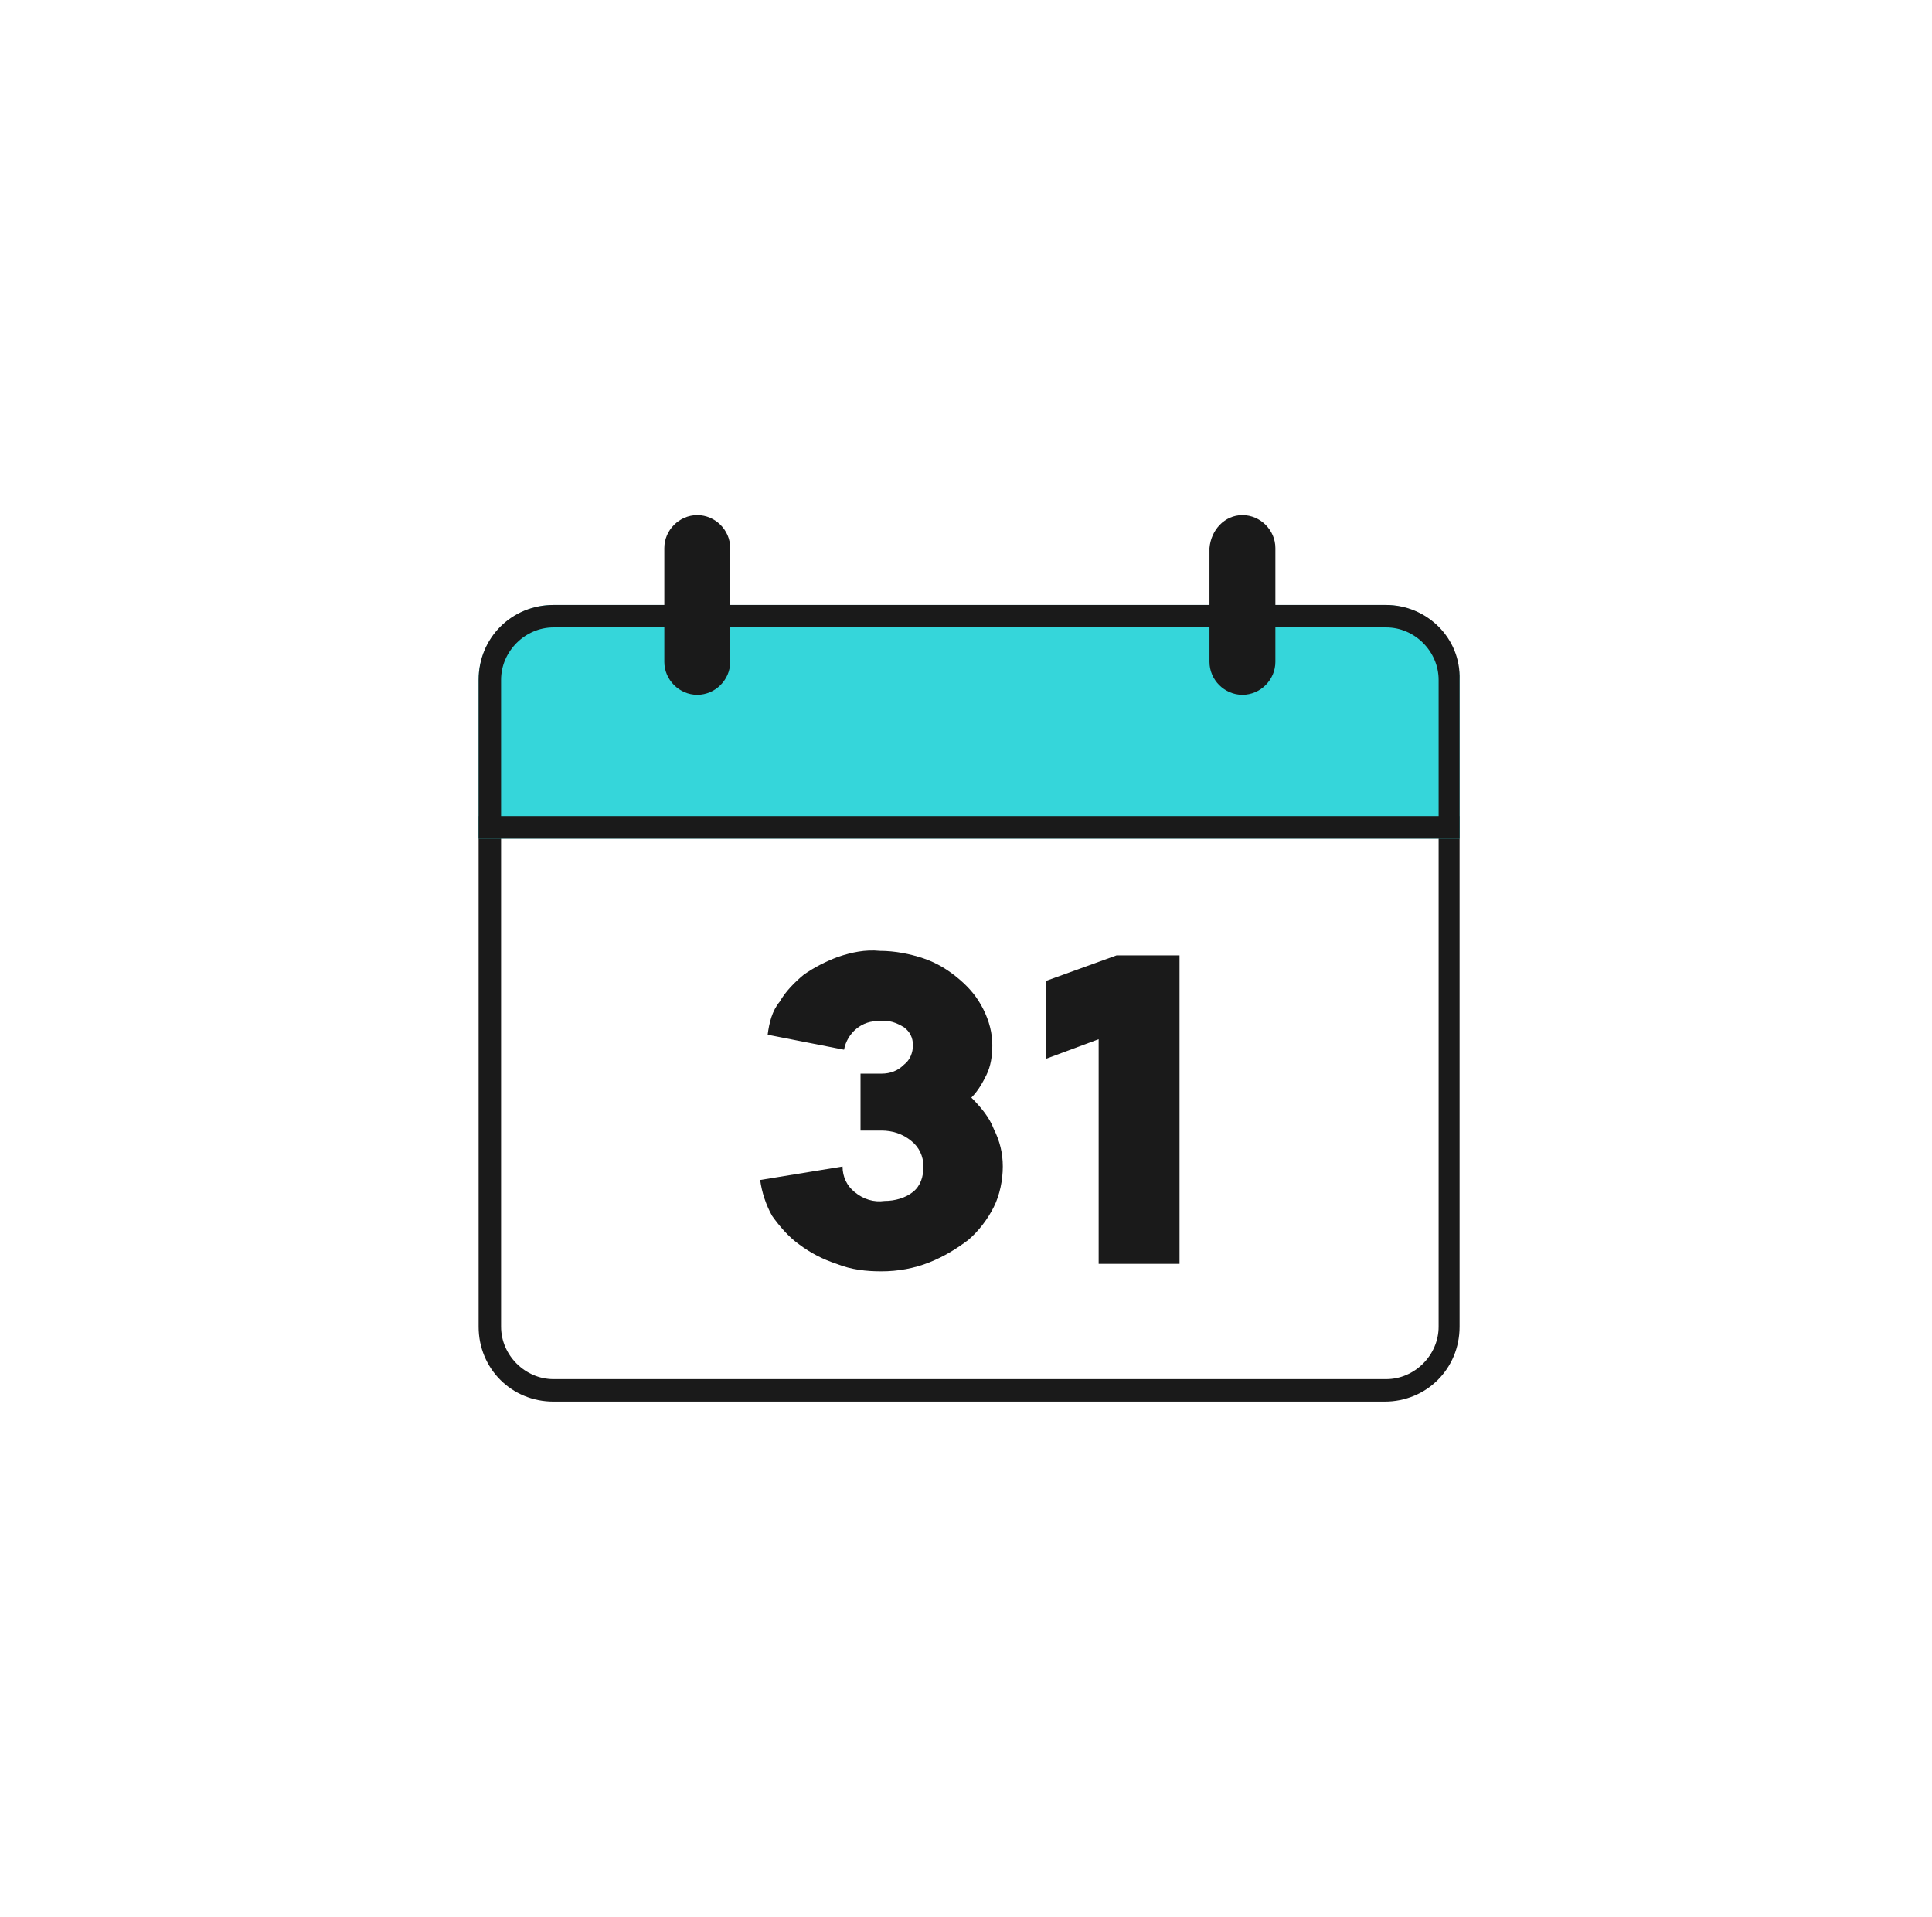
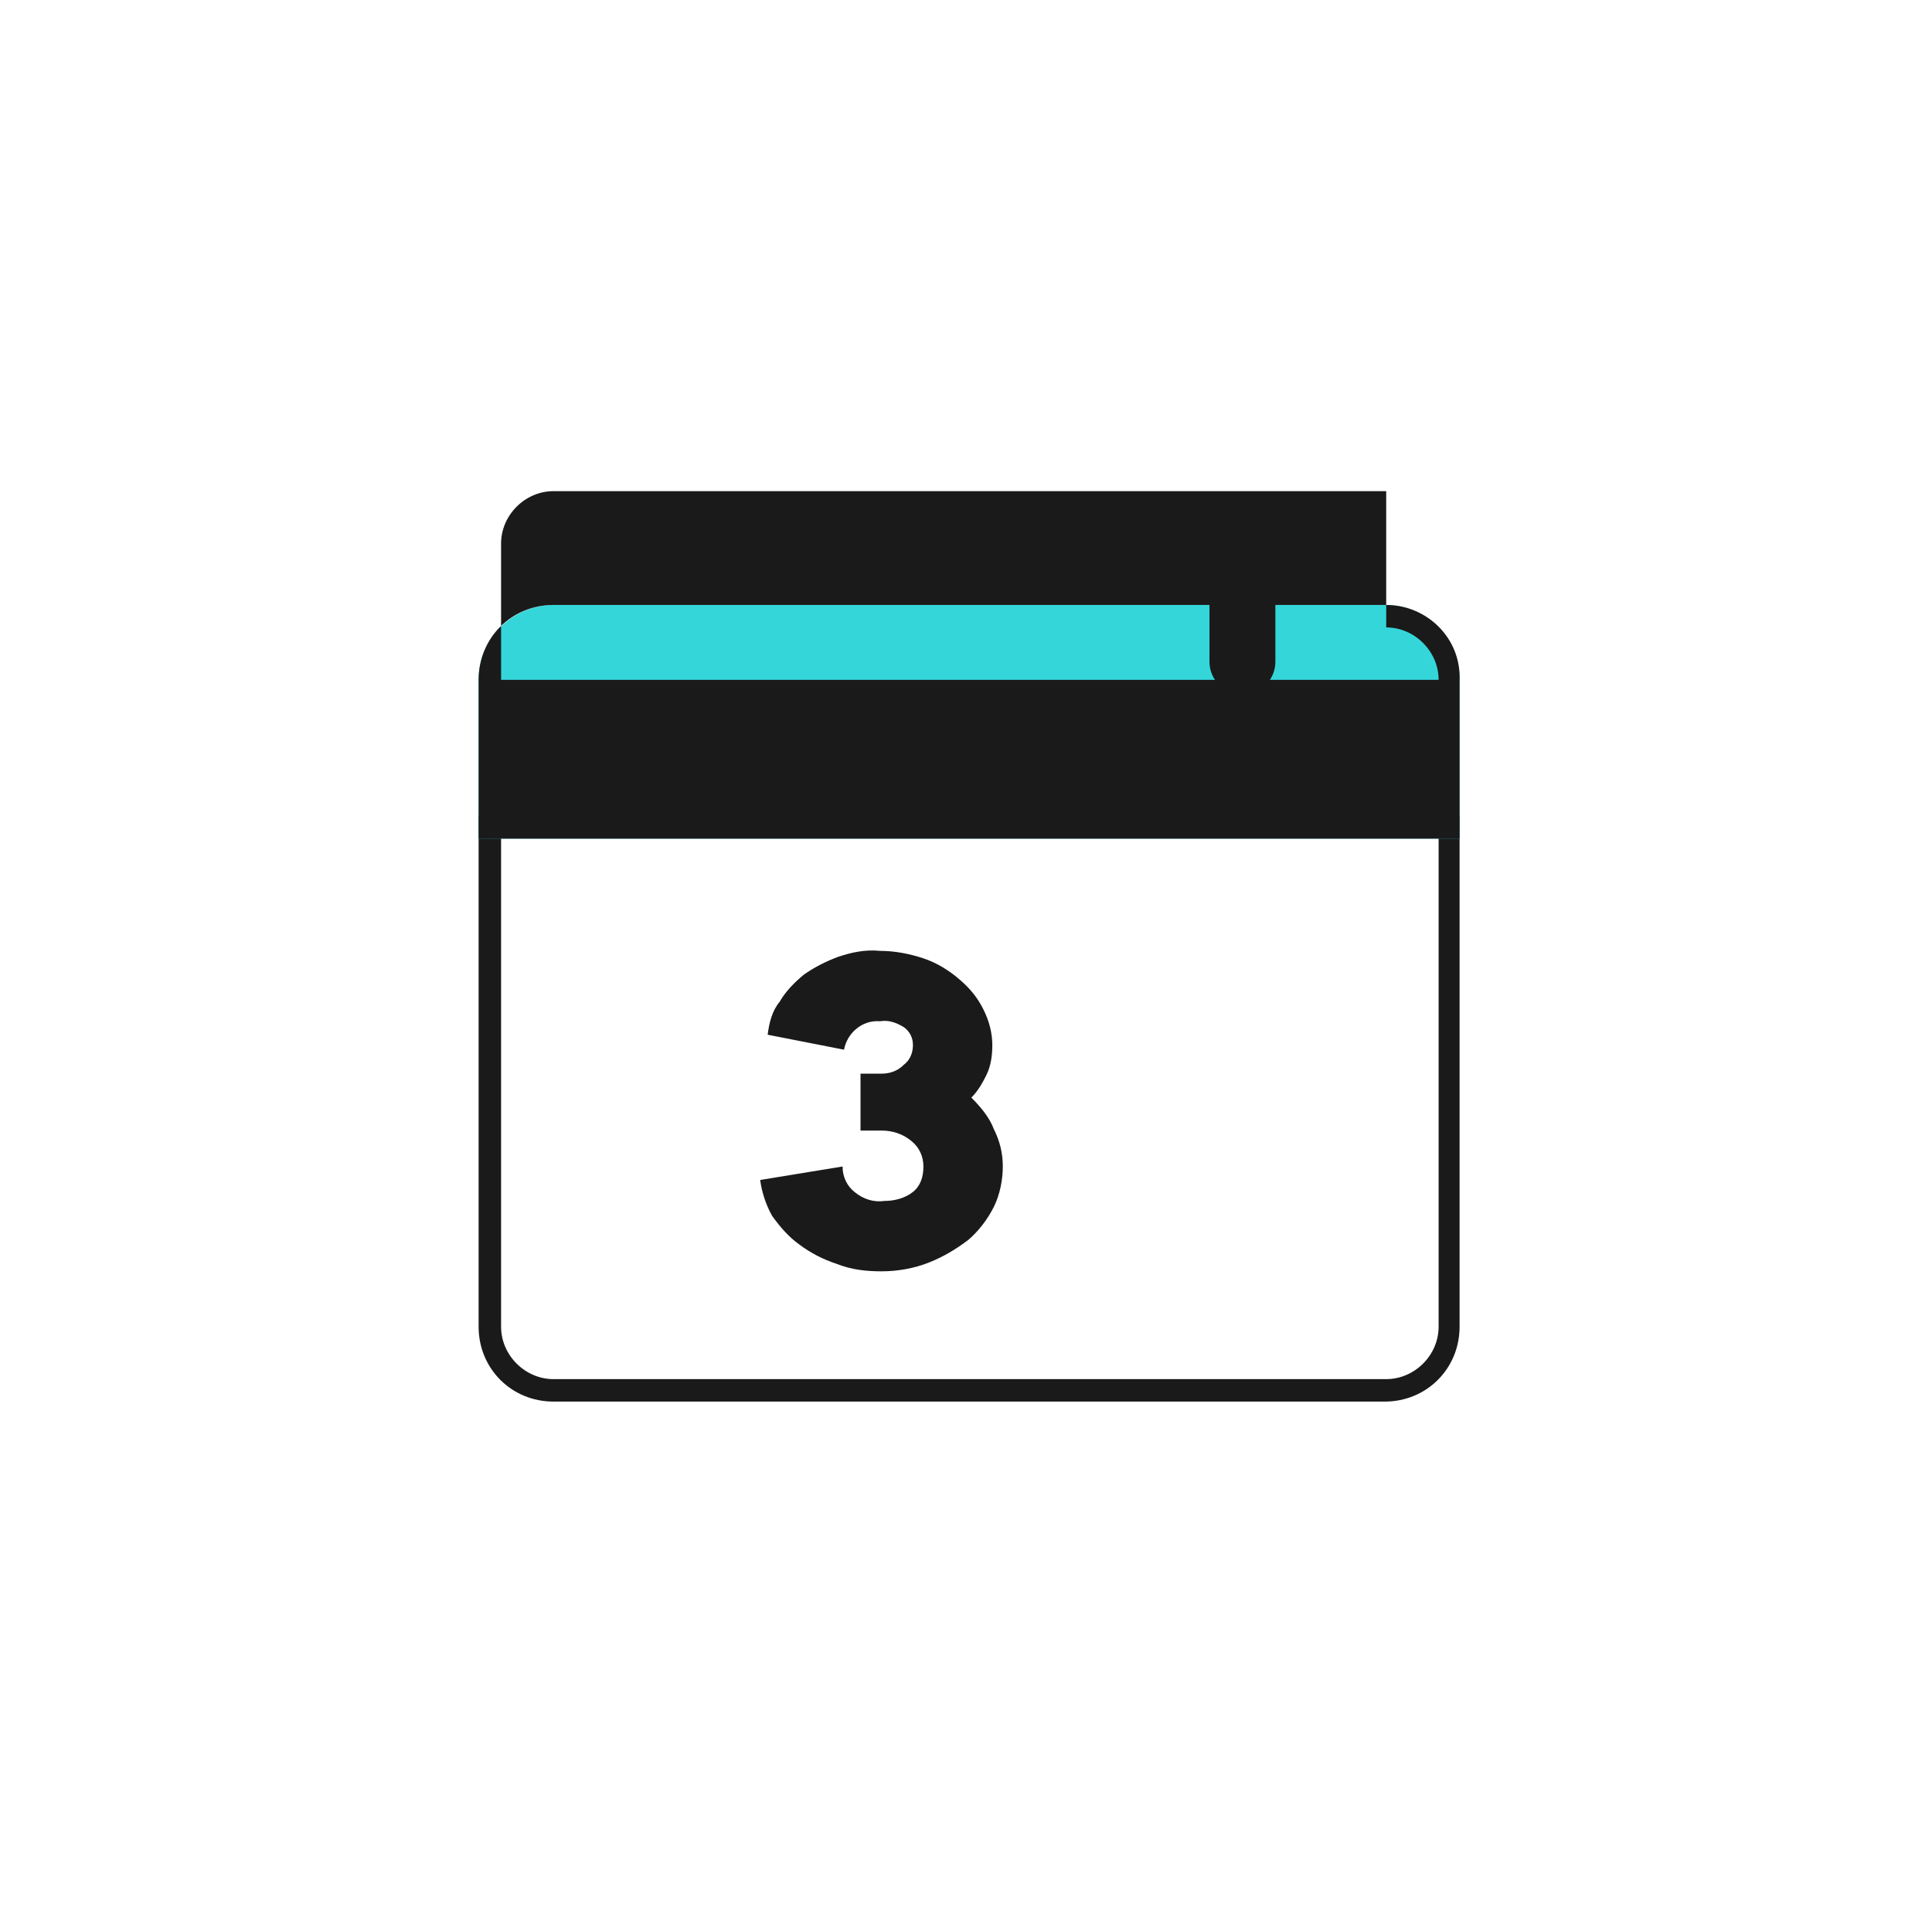
<svg xmlns="http://www.w3.org/2000/svg" version="1.1" id="Layer_1" x="0px" y="0px" viewBox="0 0 129 128" style="enable-background:new 0 0 129 128;" xml:space="preserve">
  <style type="text/css">
	.st0{fill:#1A1A1A;}
	.st1{fill-rule:evenodd;clip-rule:evenodd;fill:#35D6DA;}
</style>
  <title>28C12A91-1D13-44B4-A36B-EBE5272EEA1A</title>
  <g id="Styles">
    <g id="Styleguide---Assets" transform="translate(-495, -2134)">
      <g id="_x30_.-Asset-_x2F_-Illustration-_x2F_-Proof-Points-6-B" transform="translate(495.757, 2134)">
        <g id="Schedule-send-digital-card" transform="translate(31, 34)">
          <path id="Shape" class="st0" d="M64.3,22v32.6c0,1.9-1.6,3.5-3.5,3.5H5.2c-1.9,0-3.5-1.6-3.5-3.5V22H64.3 M65.8,20.5H0.2v34.1      c0,2.8,2.2,5,5,5h55.5c2.8,0,5-2.2,5-5V20.5L65.8,20.5z" />
          <path id="Path" class="st0" d="M33.1,39.3c0.6,0.6,1.2,1.3,1.5,2.1c0.4,0.8,0.6,1.6,0.6,2.5c0,0.9-0.2,1.9-0.6,2.7      c-0.4,0.8-1,1.6-1.7,2.2c-0.8,0.6-1.6,1.1-2.6,1.5c-1,0.4-2.1,0.6-3.2,0.6c-1,0-2-0.1-3-0.5c-0.9-0.3-1.7-0.7-2.5-1.3      c-0.7-0.5-1.3-1.2-1.8-1.9c-0.4-0.7-0.7-1.6-0.8-2.4l5.5-0.9c0,0.7,0.3,1.3,0.8,1.7c0.6,0.5,1.3,0.7,2,0.6      c0.7,0,1.4-0.2,1.9-0.6c0.5-0.4,0.7-1,0.7-1.7c0-0.7-0.3-1.3-0.8-1.7c-0.6-0.5-1.3-0.7-2-0.7h-1.4v-3.8h1.4      c0.6,0,1.1-0.2,1.5-0.6c0.4-0.3,0.6-0.8,0.6-1.3c0-0.5-0.2-0.9-0.6-1.2c-0.5-0.3-1-0.5-1.6-0.4c-1.2-0.1-2.2,0.8-2.4,1.9l-5.1-1      c0.1-0.8,0.3-1.6,0.8-2.2c0.4-0.7,1-1.3,1.6-1.8c0.7-0.5,1.5-0.9,2.3-1.2c0.9-0.3,1.8-0.5,2.8-0.4c1,0,2,0.2,2.9,0.5      c0.9,0.3,1.7,0.8,2.4,1.4c0.7,0.6,1.2,1.2,1.6,2c0.4,0.8,0.6,1.6,0.6,2.4c0,0.7-0.1,1.4-0.4,2C33.9,38.2,33.6,38.8,33.1,39.3      L33.1,39.3z" />
-           <polygon id="Path_1_" class="st0" points="47,29.8 47,50.4 41.6,50.4 41.6,35.4 38.1,36.7 38.1,31.5 42.8,29.8     " />
          <path id="Path_2_" class="st1" d="M5.2,6.4h55.5c2.8,0,5,2.2,5,5V22H0.2V11.4C0.2,8.6,2.5,6.4,5.2,6.4z" />
-           <path id="Shape_1_" class="st0" d="M60.8,7.9c1.9,0,3.5,1.6,3.5,3.5v9.1H1.7v-9.1c0-1.9,1.6-3.5,3.5-3.5H60.8 M60.8,6.4H5.2      c-2.8,0-5,2.2-5,5V22h65.5V11.4C65.8,8.6,63.5,6.4,60.8,6.4L60.8,6.4z" />
-           <path id="Rectangle" class="st0" d="M14.8,0.4L14.8,0.4c1.2,0,2.2,1,2.2,2.2v7.6c0,1.2-1,2.2-2.2,2.2l0,0c-1.2,0-2.2-1-2.2-2.2      V2.6C12.6,1.4,13.6,0.4,14.8,0.4z" />
+           <path id="Shape_1_" class="st0" d="M60.8,7.9c1.9,0,3.5,1.6,3.5,3.5H1.7v-9.1c0-1.9,1.6-3.5,3.5-3.5H60.8 M60.8,6.4H5.2      c-2.8,0-5,2.2-5,5V22h65.5V11.4C65.8,8.6,63.5,6.4,60.8,6.4L60.8,6.4z" />
          <path id="Rectangle_1_" class="st0" d="M51.2,0.4L51.2,0.4c1.2,0,2.2,1,2.2,2.2v7.6c0,1.2-1,2.2-2.2,2.2l0,0      c-1.2,0-2.2-1-2.2-2.2V2.6C49.1,1.4,50,0.4,51.2,0.4z" />
        </g>
      </g>
    </g>
  </g>
</svg>